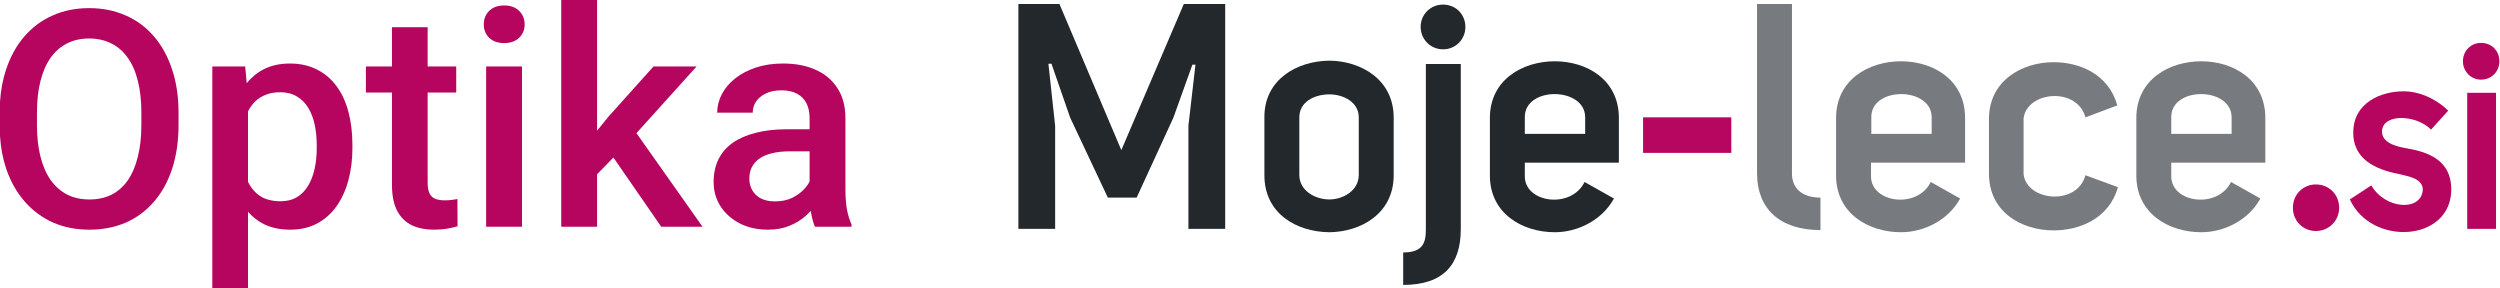
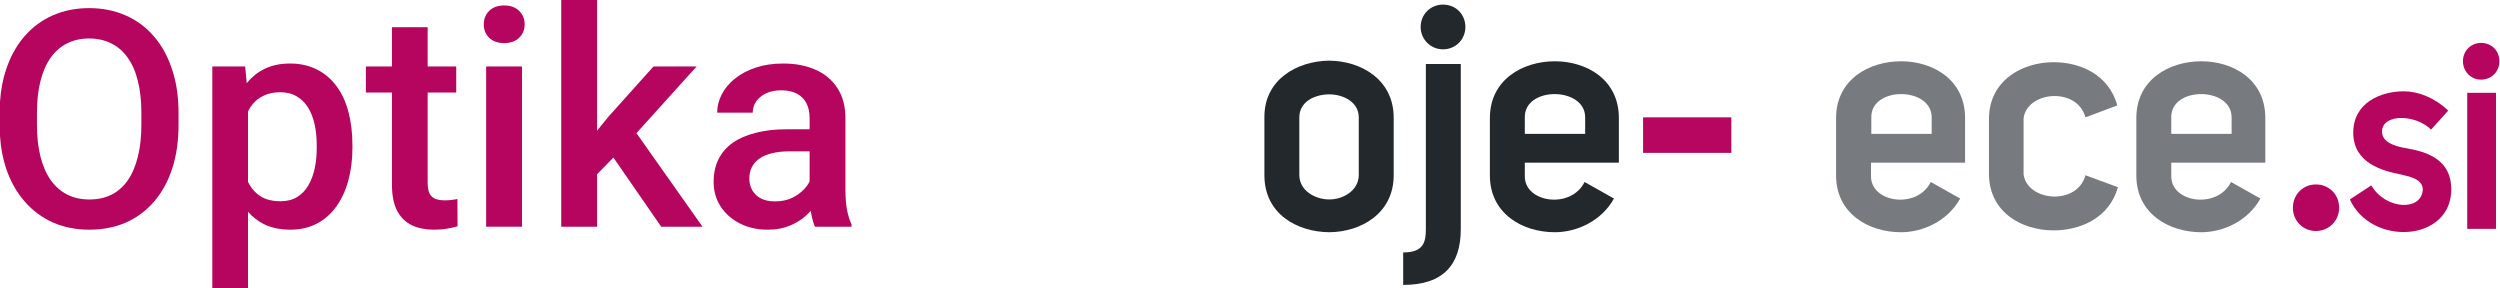
<svg xmlns="http://www.w3.org/2000/svg" width="816" height="94" viewBox="0 0 816 94" fill="none">
-   <path d="M332.4 74.7V1.3H345.8L366 49L386.4 1.3H399.9V74.7H387.9V41L390.2 21.1H389.2L383 38.4L371 64.5H361.6L349.3 38.4L343.2 20.8H342.2L344.4 41.1V74.7H332.4Z" fill="#23282D" />
  <path d="M433.9 19.8C444.3 19.9 454.9 26 454.9 38.4V57.2C454.9 69.7 444.2 75.7 433.9 75.8C423.3 75.7 412.7 69.8 412.7 57.2V38.3C412.6 26 423.3 19.9 433.9 19.8ZM424.1 38.3V57.1C424.1 62.2 429.2 65.1 433.9 65.1C438.4 65.1 443.5 62.2 443.5 57.1V38.3C443.5 33.2 438.3 30.8 433.9 30.8C429.1 30.8 424.1 33.2 424.1 38.3Z" fill="#23282D" />
  <path d="M458 82.4C464.5 82.4 465.4 79.2 465.4 74.8V20.9H476.8V74.8C476.8 86.2 471.3 93 458 93V82.4ZM463.7 8.8C463.7 12.8 466.9 16.1 471 16.1C475.1 16.1 478.3 12.9 478.3 8.8C478.3 4.7 475.2 1.5 471 1.5C467 1.5 463.7 4.6 463.7 8.8Z" fill="#23282D" />
  <path d="M526.8 64.8C522.7 72.2 514.6 75.8 507.5 75.8C496.9 75.8 486.3 69.7 486.3 57.3V38.5C486.3 26 497 20 507.5 20C517.8 20 528.4 25.9 528.4 38.5V53.1H497.7V57.4C497.5 66.2 512.8 68.4 517.2 59.4L526.8 64.8ZM517.4 38.3C517.4 28.2 497.3 28.1 497.7 38.5V43.7H517.4V38.3Z" fill="#23282D" />
  <path d="M536.3 38.3H565.1V49.9H536.3V38.3Z" fill="#B6065F" />
-   <path d="M594.2 75.1C580.9 75.1 573.5 68.1 573.5 56.6V1.3H584.9V56.7C584.9 61.1 587.8 64.5 594.2 64.5V75.1Z" fill="#777A7E" />
  <path d="M639.8 64.8C635.7 72.2 627.6 75.8 620.5 75.8C609.9 75.8 599.3 69.7 599.3 57.3V38.5C599.3 26 610 20 620.5 20C630.8 20 641.4 25.9 641.4 38.5V53.1H610.7V57.4C610.5 66.2 625.8 68.4 630.2 59.4L639.8 64.8ZM630.5 38.3C630.5 28.2 610.4 28.1 610.8 38.5V43.7H630.5V38.3Z" fill="#777A7E" />
  <path d="M649.2 38.8C649.2 26.4 659.9 20.3 670.3 20.3C678.7 20.3 688.2 24.1 691.1 34.4L680.7 38.3C677.9 28.2 661.6 29.8 660.5 38.6V56.9C661.6 65.7 677.9 67.3 680.7 57.2L691.3 61.1C688.4 71.4 678.7 75.2 670.3 75.2C659.8 75.2 649.2 69.2 649.2 56.7V38.8Z" fill="#777A7E" />
  <path d="M737.8 64.8C733.7 72.2 725.6 75.8 718.5 75.8C707.9 75.8 697.3 69.7 697.3 57.3V38.5C697.3 26 708 20 718.5 20C728.8 20 739.4 25.9 739.4 38.5V53.1H708.7V57.4C708.5 66.2 723.8 68.4 728.2 59.4L737.8 64.8ZM728.4 38.3C728.4 28.2 708.3 28.1 708.7 38.5V43.7H728.4V38.3Z" fill="#777A7E" />
  <path d="M755.9 60.2C760.2 60.2 763.5 63.5 763.5 67.8C763.5 72 760.2 75.4 755.9 75.4C751.7 75.4 748.4 72.1 748.4 67.8C748.4 63.5 751.7 60.2 755.9 60.2Z" fill="#B6055E" />
  <path d="M774 60.5C778.5 68.4 790.4 69.1 790.8 61.9C790.8 58.6 786.9 57.7 783.9 57C777.7 55.8 768.1 53.3 768.1 43.3C768.1 33.5 777.1 29.8 784.6 29.8C789.3 29.8 794.7 31.9 799.1 36.1L793.5 42.3C788.6 37.4 778 37 777.5 42.6C777.2 46.5 781.9 47.8 785.5 48.4C792.6 49.6 800.1 52.3 800.1 61.8C800.1 79 774 80.5 767 65.1L774 60.5Z" fill="#B6055E" />
  <path d="M809.8 14C813.3 14 815.8 16.6 815.8 20C815.8 23.3 813.3 26 809.8 26C806.5 26 803.9 23.3 803.9 20C803.9 16.6 806.5 14 809.8 14ZM805.3 30.3V74.7H814.7V30.3H805.3Z" fill="#B6055E" />
  <path d="M194.885 0V42.661L198.511 38.18L213.303 21.696H227.37L207.737 43.455L229.303 74H215.816L200.214 51.419L194.885 56.872V74H183.187V0H194.885Z" fill="#B6055E" />
  <path fill-rule="evenodd" clip-rule="evenodd" d="M80.948 94V69.133C82.437 70.82 84.177 72.169 86.169 73.178C88.618 74.371 91.47 74.967 94.725 74.967C98.012 74.967 100.913 74.306 103.426 72.985C105.94 71.664 108.051 69.811 109.759 67.426C111.499 65.009 112.804 62.189 113.674 58.966C114.577 55.711 115.028 52.183 115.028 48.38V47.365C115.028 43.369 114.593 39.743 113.723 36.488C112.853 33.201 111.547 30.398 109.807 28.077C108.067 25.725 105.924 23.92 103.378 22.663C100.832 21.374 97.915 20.73 94.628 20.73C91.406 20.73 88.586 21.342 86.169 22.566C83.986 23.672 82.106 25.199 80.528 27.146L80.03 21.696H69.298V94H80.948ZM80.948 59.353C81.883 61.287 83.204 62.834 84.912 63.994C86.652 65.122 88.876 65.686 91.583 65.686C93.678 65.686 95.466 65.234 96.949 64.332C98.431 63.43 99.64 62.189 100.574 60.61C101.541 58.998 102.25 57.145 102.701 55.051C103.152 52.956 103.378 50.732 103.378 48.38V47.365C103.378 44.948 103.152 42.708 102.701 40.645C102.25 38.551 101.541 36.714 100.574 35.135C99.607 33.556 98.367 32.331 96.852 31.461C95.37 30.559 93.581 30.107 91.486 30.107C89.424 30.107 87.651 30.462 86.169 31.171C84.686 31.848 83.446 32.798 82.447 34.023C81.873 34.727 81.373 35.499 80.948 36.341V59.353Z" fill="#B6055E" />
  <path fill-rule="evenodd" clip-rule="evenodd" d="M0 44.403C0.255 48.273 0.925 51.822 2.009 55.051C3.459 59.273 5.49 62.866 8.1 65.831C10.71 68.795 13.788 71.067 17.333 72.647C20.91 74.193 24.858 74.967 29.176 74.967C33.527 74.967 37.491 74.193 41.068 72.647C44.645 71.067 47.706 68.795 50.252 65.831C52.831 62.866 54.812 59.273 56.198 55.051C57.584 50.829 58.277 46.06 58.277 40.742V36.875C58.277 31.558 57.568 26.804 56.15 22.615C54.764 18.393 52.782 14.8 50.204 11.835C47.626 8.838 44.548 6.566 40.971 5.019C37.394 3.44 33.43 2.65 29.08 2.65C24.761 2.65 20.814 3.44 17.236 5.019C13.691 6.566 10.614 8.838 8.003 11.835C5.425 14.8 3.427 18.393 2.009 22.615C0.925 25.819 0.255 29.353 0 33.216V44.403ZM46.144 36.778V40.742C46.144 44.674 45.757 48.154 44.983 51.184C44.242 54.213 43.147 56.775 41.696 58.87C40.246 60.932 38.474 62.495 36.379 63.559C34.284 64.59 31.883 65.106 29.176 65.106C26.502 65.106 24.117 64.59 22.022 63.559C19.927 62.495 18.123 60.932 16.608 58.87C15.126 56.775 13.998 54.213 13.224 51.184C12.451 48.154 12.064 44.674 12.064 40.742V36.778C12.064 32.847 12.451 29.382 13.224 26.385C13.998 23.356 15.109 20.826 16.56 18.796C18.042 16.733 19.831 15.187 21.925 14.155C24.02 13.092 26.405 12.56 29.08 12.56C31.754 12.56 34.155 13.092 36.282 14.155C38.409 15.187 40.198 16.733 41.648 18.796C43.13 20.826 44.242 23.356 44.983 26.385C45.757 29.382 46.144 32.847 46.144 36.778Z" fill="#B6055E" />
  <path d="M170.377 74V21.696H158.679V74H170.377Z" fill="#B6055E" />
  <path d="M159.646 3.569C158.485 4.729 157.905 6.195 157.905 7.968C157.905 9.708 158.485 11.158 159.646 12.318C160.838 13.479 162.481 14.059 164.576 14.059C166.639 14.059 168.266 13.479 169.458 12.318C170.651 11.158 171.247 9.708 171.247 7.968C171.247 6.195 170.651 4.729 169.458 3.569C168.266 2.376 166.639 1.78 164.576 1.78C162.481 1.78 160.838 2.376 159.646 3.569Z" fill="#B6055E" />
  <path d="M148.914 21.696V30.204H139.584V59.546C139.584 61.158 139.81 62.398 140.261 63.269C140.745 64.106 141.405 64.67 142.243 64.96C143.081 65.251 144.064 65.395 145.192 65.395C145.998 65.395 146.771 65.347 147.512 65.251C148.253 65.154 148.85 65.057 149.301 64.96L149.349 73.855C148.382 74.145 147.254 74.403 145.965 74.628C144.708 74.854 143.258 74.967 141.615 74.967C138.94 74.967 136.571 74.499 134.509 73.565C132.446 72.598 130.835 71.035 129.675 68.876C128.515 66.717 127.935 63.849 127.935 60.272V30.204H119.427V21.696H127.935V8.886H139.584V21.696H148.914Z" fill="#B6055E" />
  <path fill-rule="evenodd" clip-rule="evenodd" d="M264.634 68.838C264.172 69.342 263.675 69.838 263.141 70.326C261.659 71.68 259.87 72.791 257.775 73.662C255.713 74.532 253.328 74.967 250.621 74.967C247.205 74.967 244.16 74.29 241.485 72.936C238.81 71.551 236.715 69.698 235.201 67.377C233.686 65.025 232.929 62.366 232.929 59.401C232.929 56.63 233.444 54.181 234.476 52.054C235.539 49.895 237.086 48.09 239.116 46.64C241.179 45.19 243.692 44.094 246.657 43.352C249.622 42.579 253.006 42.192 256.809 42.192H264.253V38.567C264.253 36.698 263.915 35.086 263.238 33.733C262.561 32.379 261.53 31.332 260.144 30.591C258.791 29.85 257.083 29.479 255.02 29.479C253.119 29.479 251.475 29.801 250.089 30.446C248.704 31.09 247.624 31.96 246.851 33.056C246.077 34.152 245.69 35.393 245.69 36.778H234.089C234.089 34.716 234.588 32.718 235.587 30.784C236.586 28.851 238.037 27.127 239.938 25.612C241.839 24.097 244.111 22.905 246.754 22.035C249.396 21.165 252.361 20.73 255.648 20.73C259.58 20.73 263.061 21.39 266.09 22.711C269.151 24.033 271.552 26.031 273.292 28.706C275.065 31.348 275.951 34.667 275.951 38.664V61.915C275.951 64.3 276.112 66.443 276.435 68.344C276.789 70.213 277.289 71.841 277.933 73.227V74H265.993C265.445 72.743 265.01 71.148 264.688 69.214C264.669 69.088 264.651 68.963 264.634 68.838ZM264.253 59.235C264.017 59.7 263.727 60.175 263.383 60.658C262.352 62.076 260.934 63.285 259.129 64.284C257.356 65.251 255.278 65.734 252.893 65.734C251.121 65.734 249.606 65.412 248.349 64.767C247.125 64.123 246.19 63.236 245.545 62.108C244.901 60.948 244.579 59.675 244.579 58.29C244.579 56.904 244.853 55.663 245.4 54.567C245.948 53.472 246.77 52.537 247.866 51.764C248.961 50.99 250.331 50.41 251.975 50.023C253.618 49.605 255.52 49.395 257.679 49.395H264.253V59.235Z" fill="#B6055E" />
</svg>